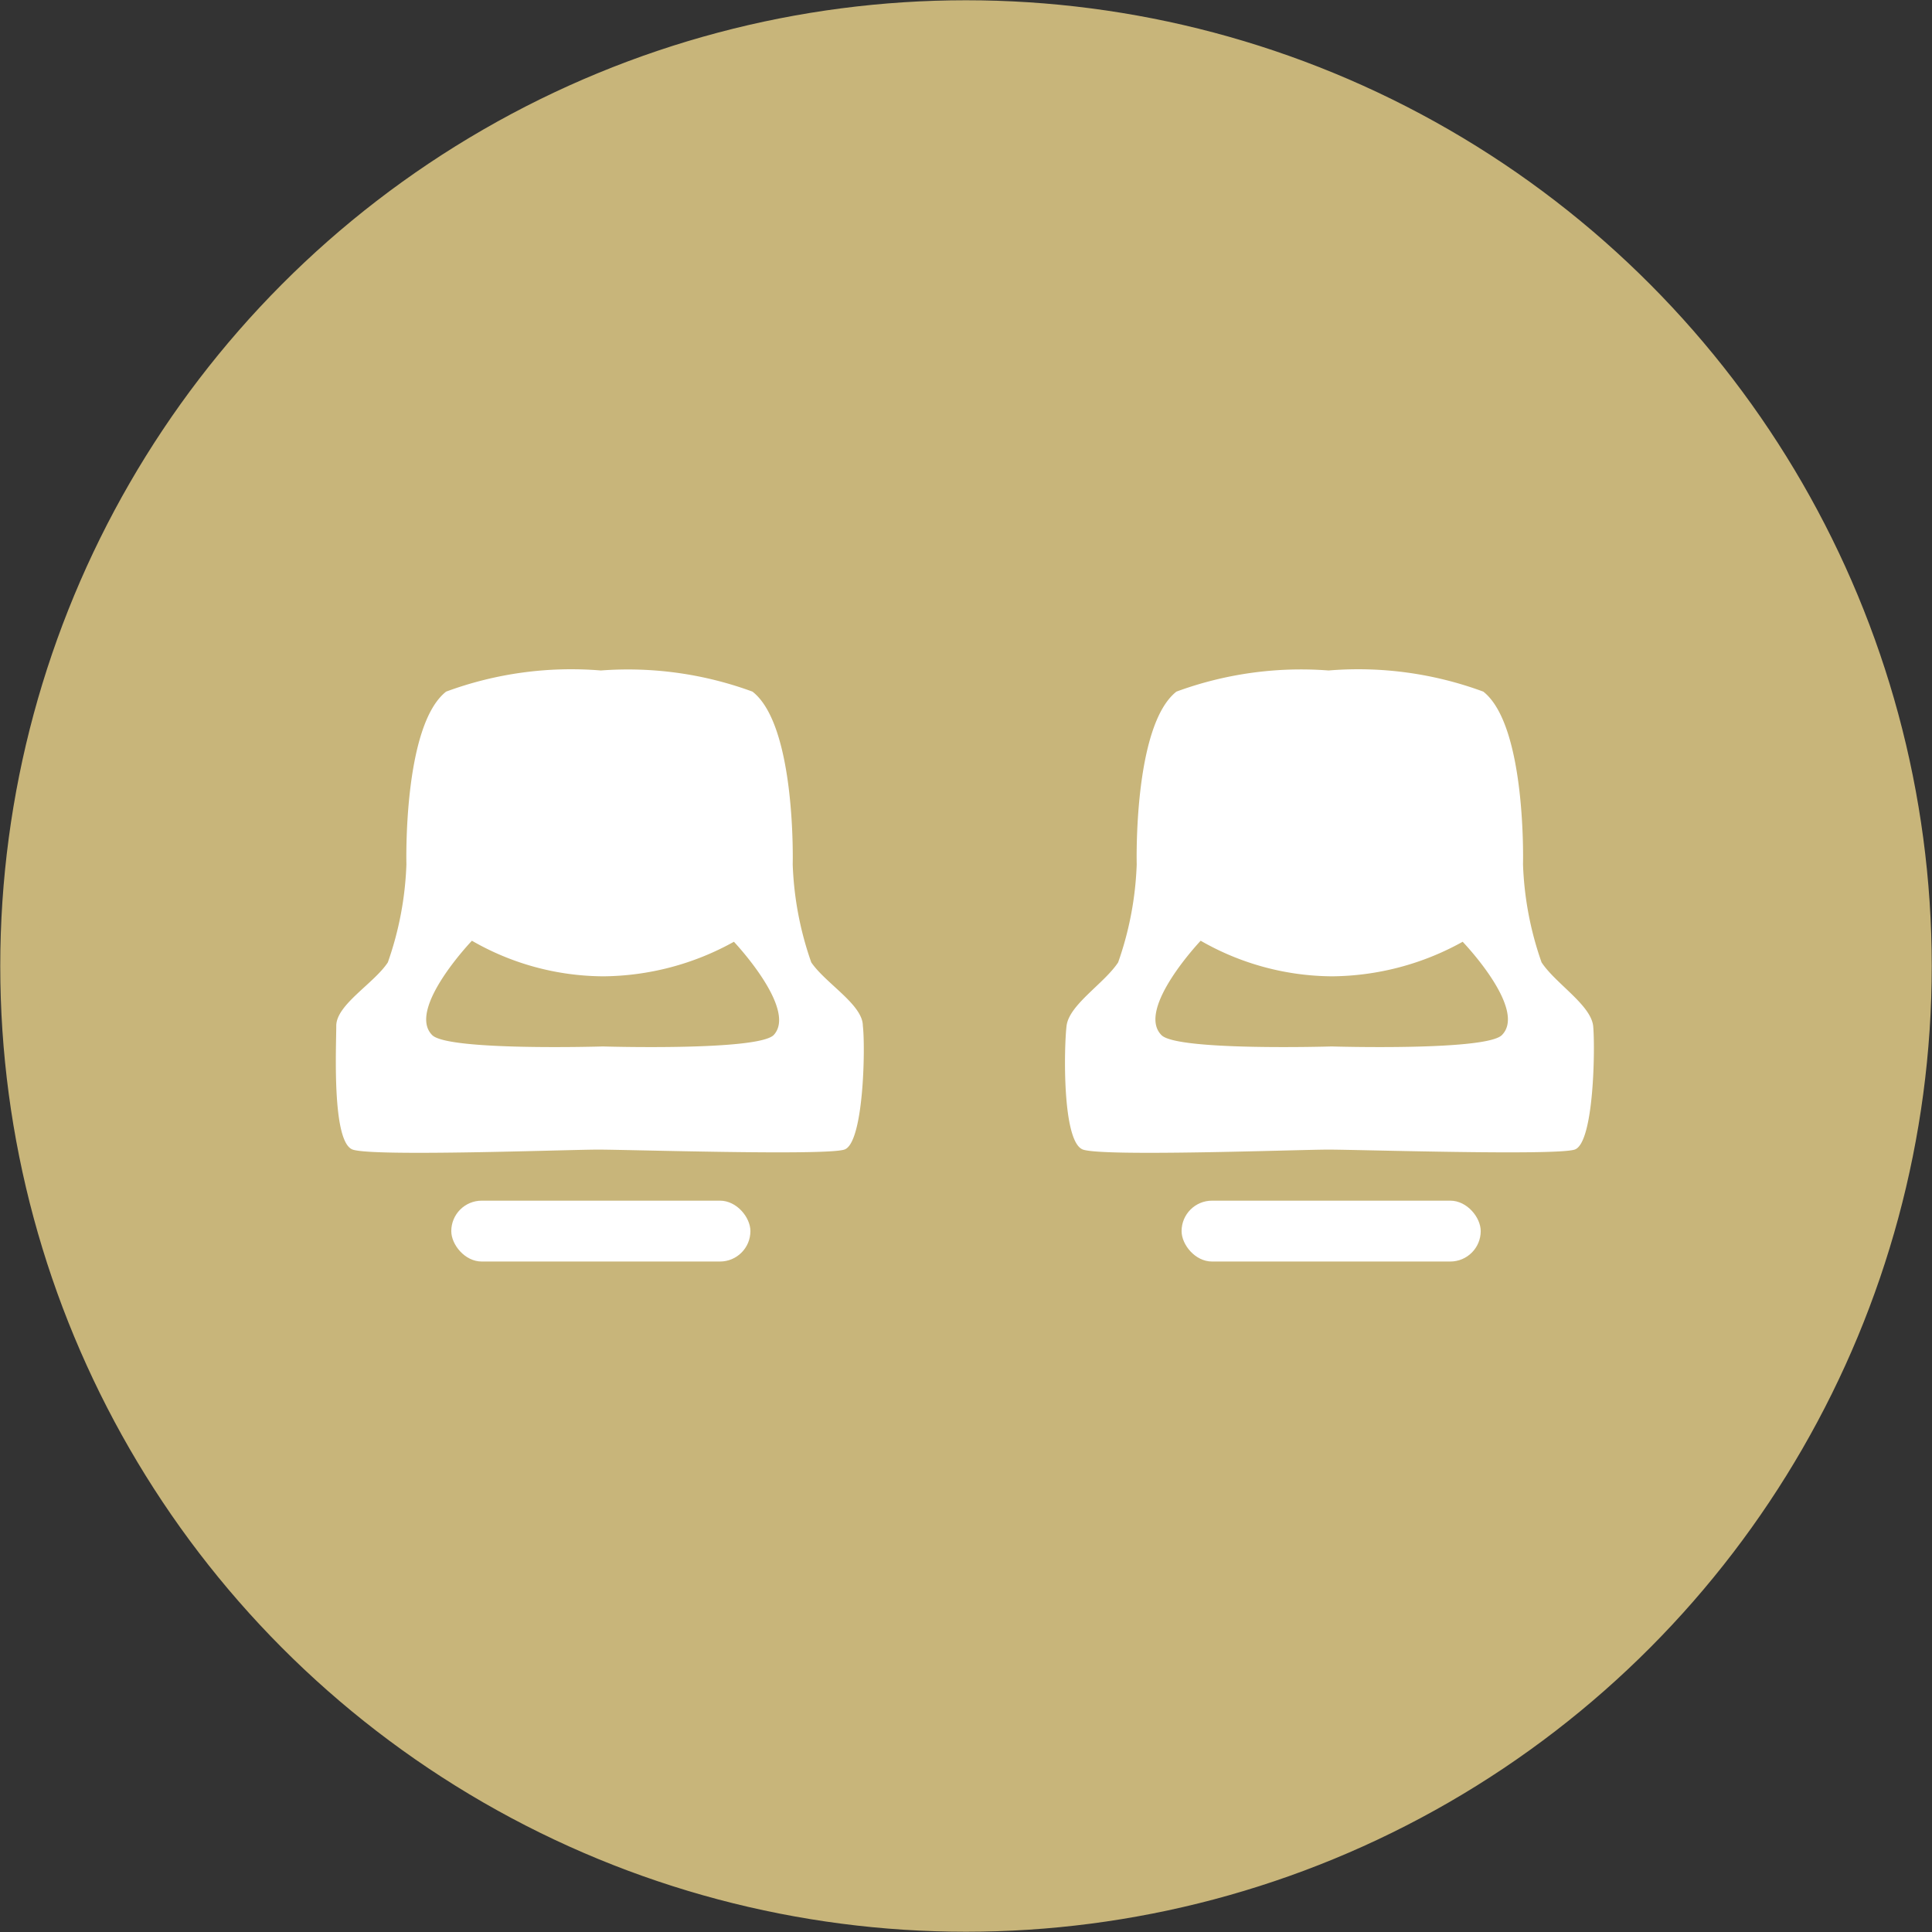
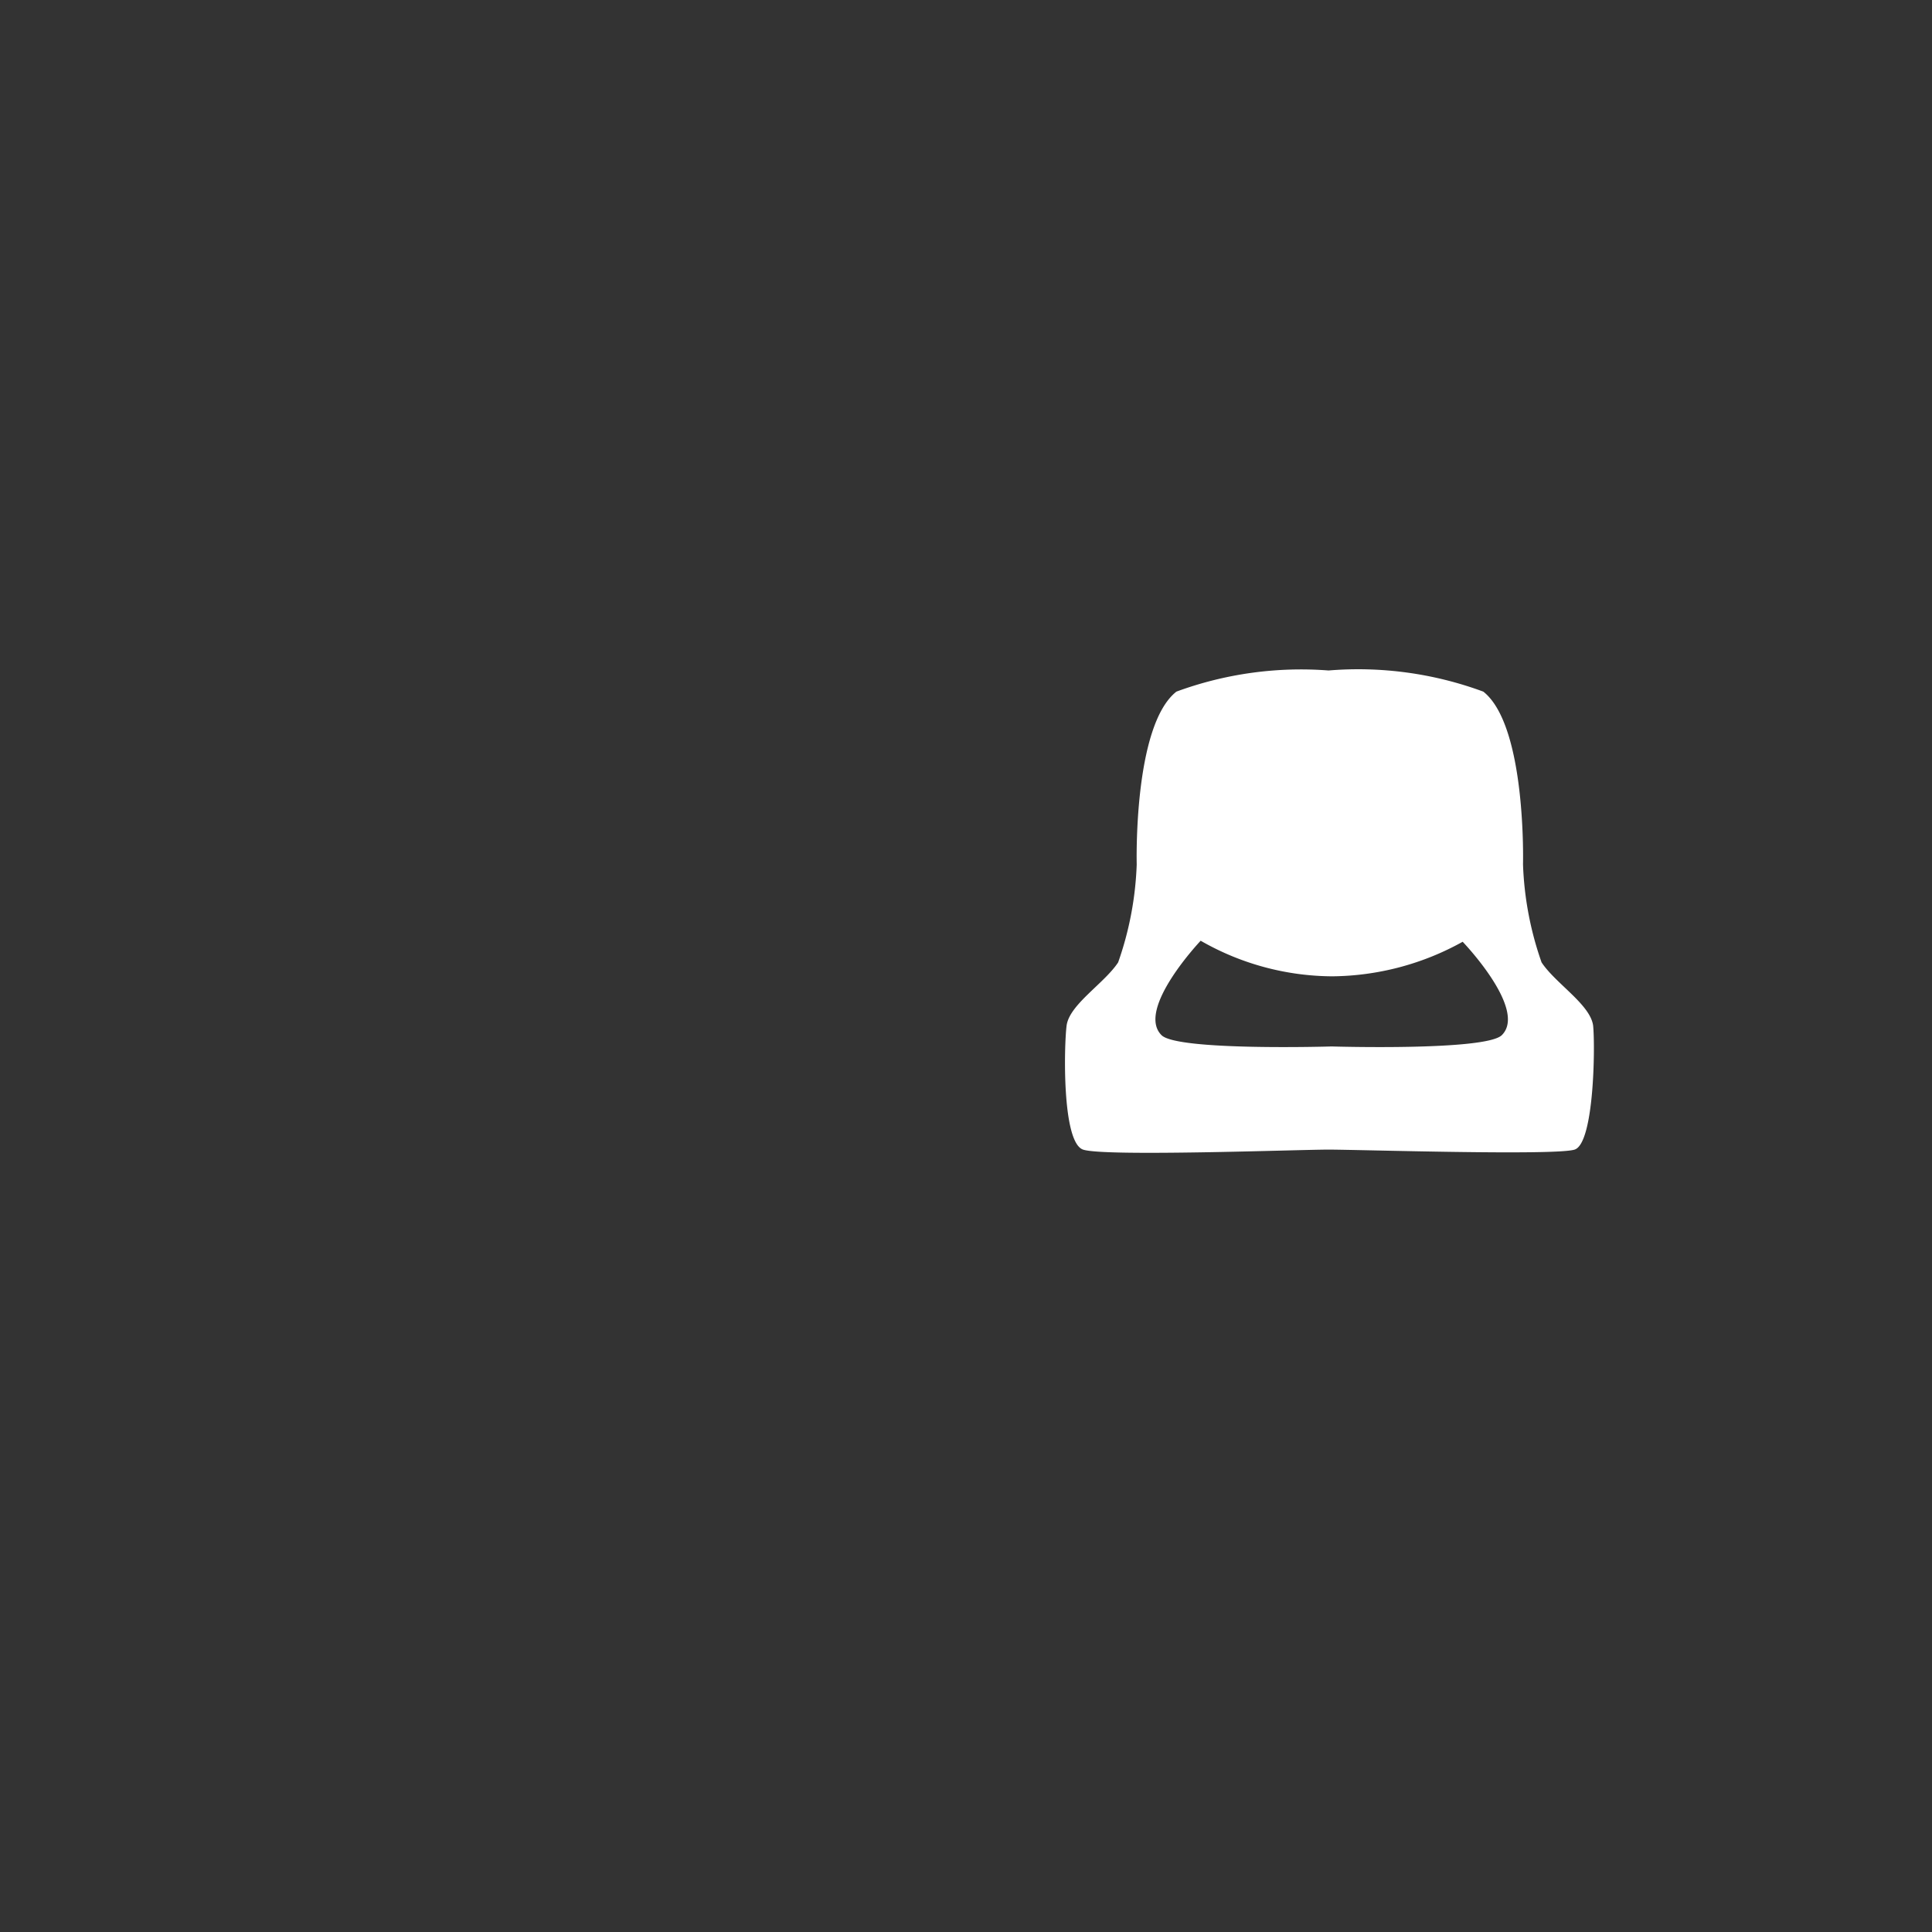
<svg xmlns="http://www.w3.org/2000/svg" viewBox="0 0 37.46 37.46">
  <rect x="0" y="0" width="37.46" height="37.46" fill="#333333" stroke="none" />
  <defs>
    <style>.cls-1{fill:#c8b57a;stroke:#c8b57a;stroke-miterlimit:10;stroke-width:0.75px;}.cls-2{fill:#fff;}</style>
  </defs>
  <g id="Layer_2" data-name="Layer 2">
    <g id="Layer_1-2" data-name="Layer 1">
-       <circle class="cls-1" cx="18.73" cy="18.73" r="18.35" />
-       <rect class="cls-2" x="8.75" y="23.28" width="5.8" height="1.18" rx="0.59" />
-       <path class="cls-2" d="M16.73,19.89c0-.41-.72-.82-1-1.23a6.38,6.38,0,0,1-.36-1.9s.07-2.69-.78-3.35A7,7,0,0,0,11.65,13a7,7,0,0,0-3,.41c-.84.66-.77,3.35-.77,3.35a6.38,6.38,0,0,1-.36,1.9c-.27.41-1,.82-1,1.23s-.09,2.26.32,2.4,4.16,0,4.76,0,4.39.12,4.77,0S16.78,20.29,16.73,19.89ZM15,20.07c-.32.31-3.31.22-3.31.22h0s-3,.09-3.31-.22c-.5-.5.77-1.83.77-1.83a5.14,5.14,0,0,0,2.55.69,5.29,5.29,0,0,0,2.53-.67S15.47,19.57,15,20.07Z" />
-       <rect class="cls-2" x="22.91" y="23.28" width="5.8" height="1.18" rx="0.59" />
      <path class="cls-2" d="M30.89,19.89c-.05-.41-.73-.82-1-1.23a6.38,6.38,0,0,1-.36-1.9s.07-2.69-.77-3.35a7,7,0,0,0-3-.41,7,7,0,0,0-2.95.41c-.84.66-.77,3.35-.77,3.35a6.38,6.38,0,0,1-.36,1.9c-.27.41-.95.82-1,1.23s-.09,2.26.32,2.4,4.17,0,4.76,0,4.39.12,4.77,0S30.93,20.29,30.89,19.89Zm-1.77.18c-.31.31-3.3.22-3.3.22h0s-3,.09-3.3-.22c-.5-.5.76-1.83.76-1.83a5.17,5.17,0,0,0,2.55.69,5.29,5.29,0,0,0,2.53-.67S29.62,19.57,29.12,20.07Z" />
    </g>
  </g>
</svg>